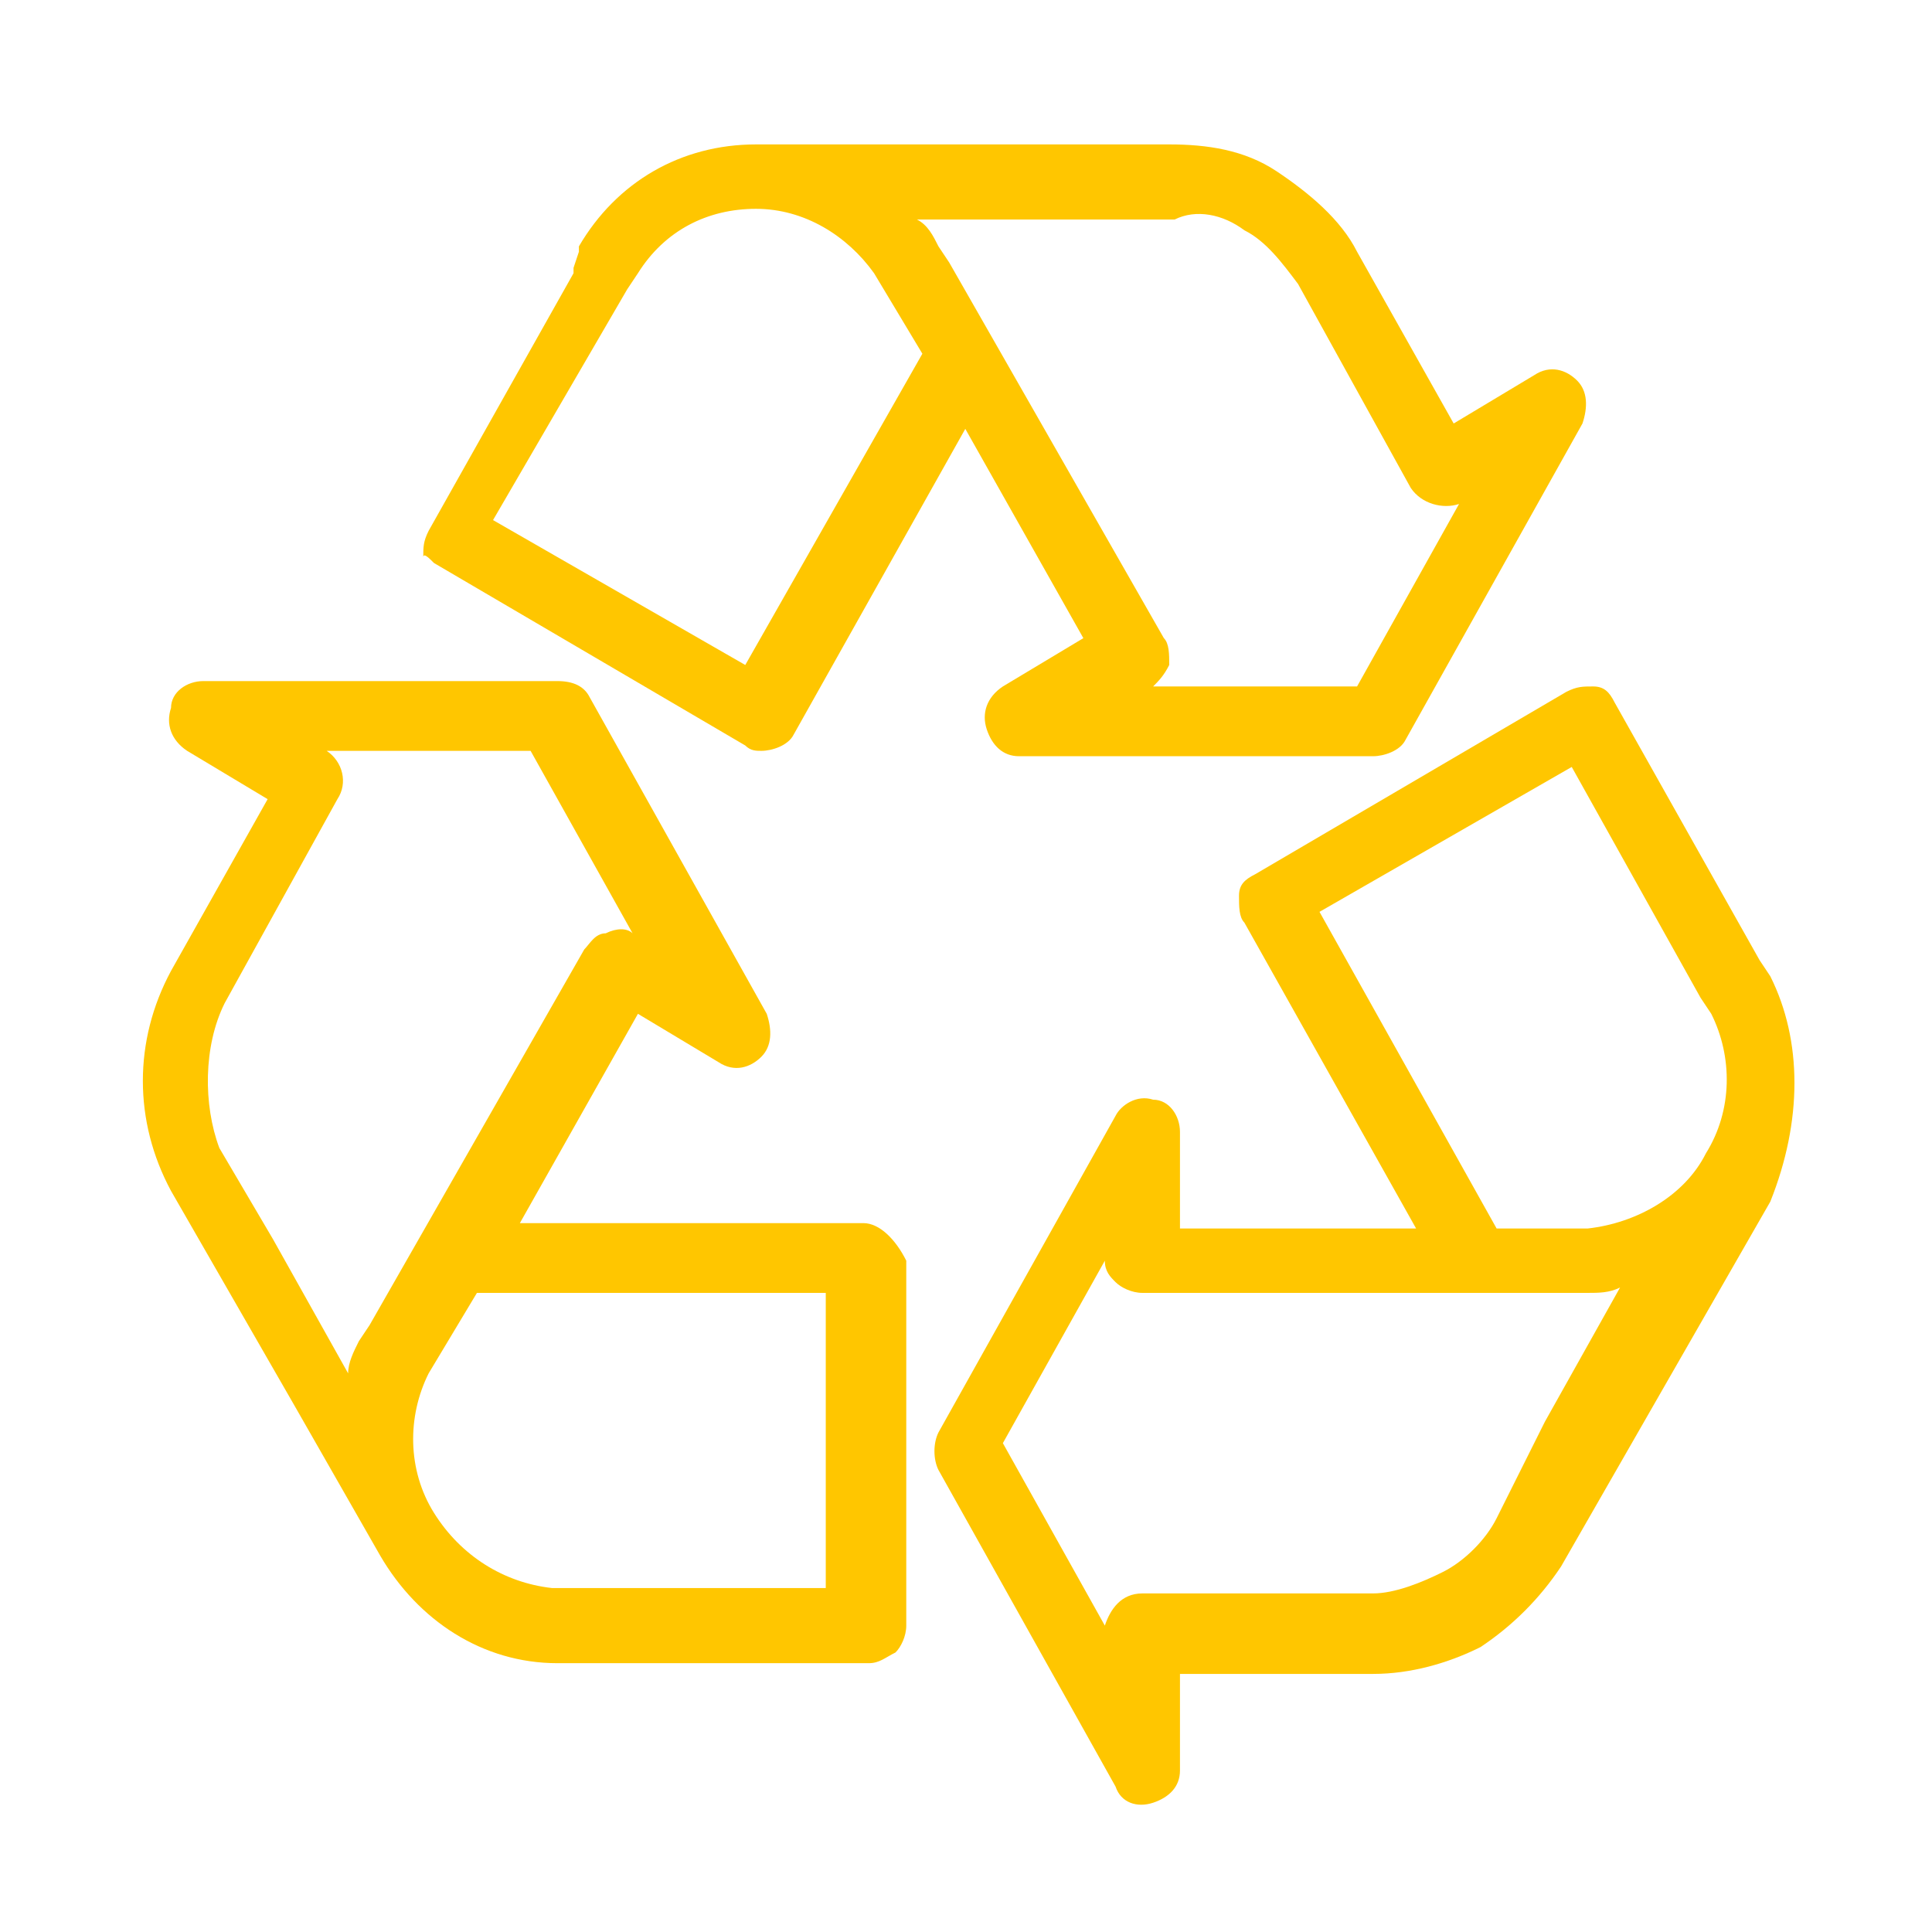
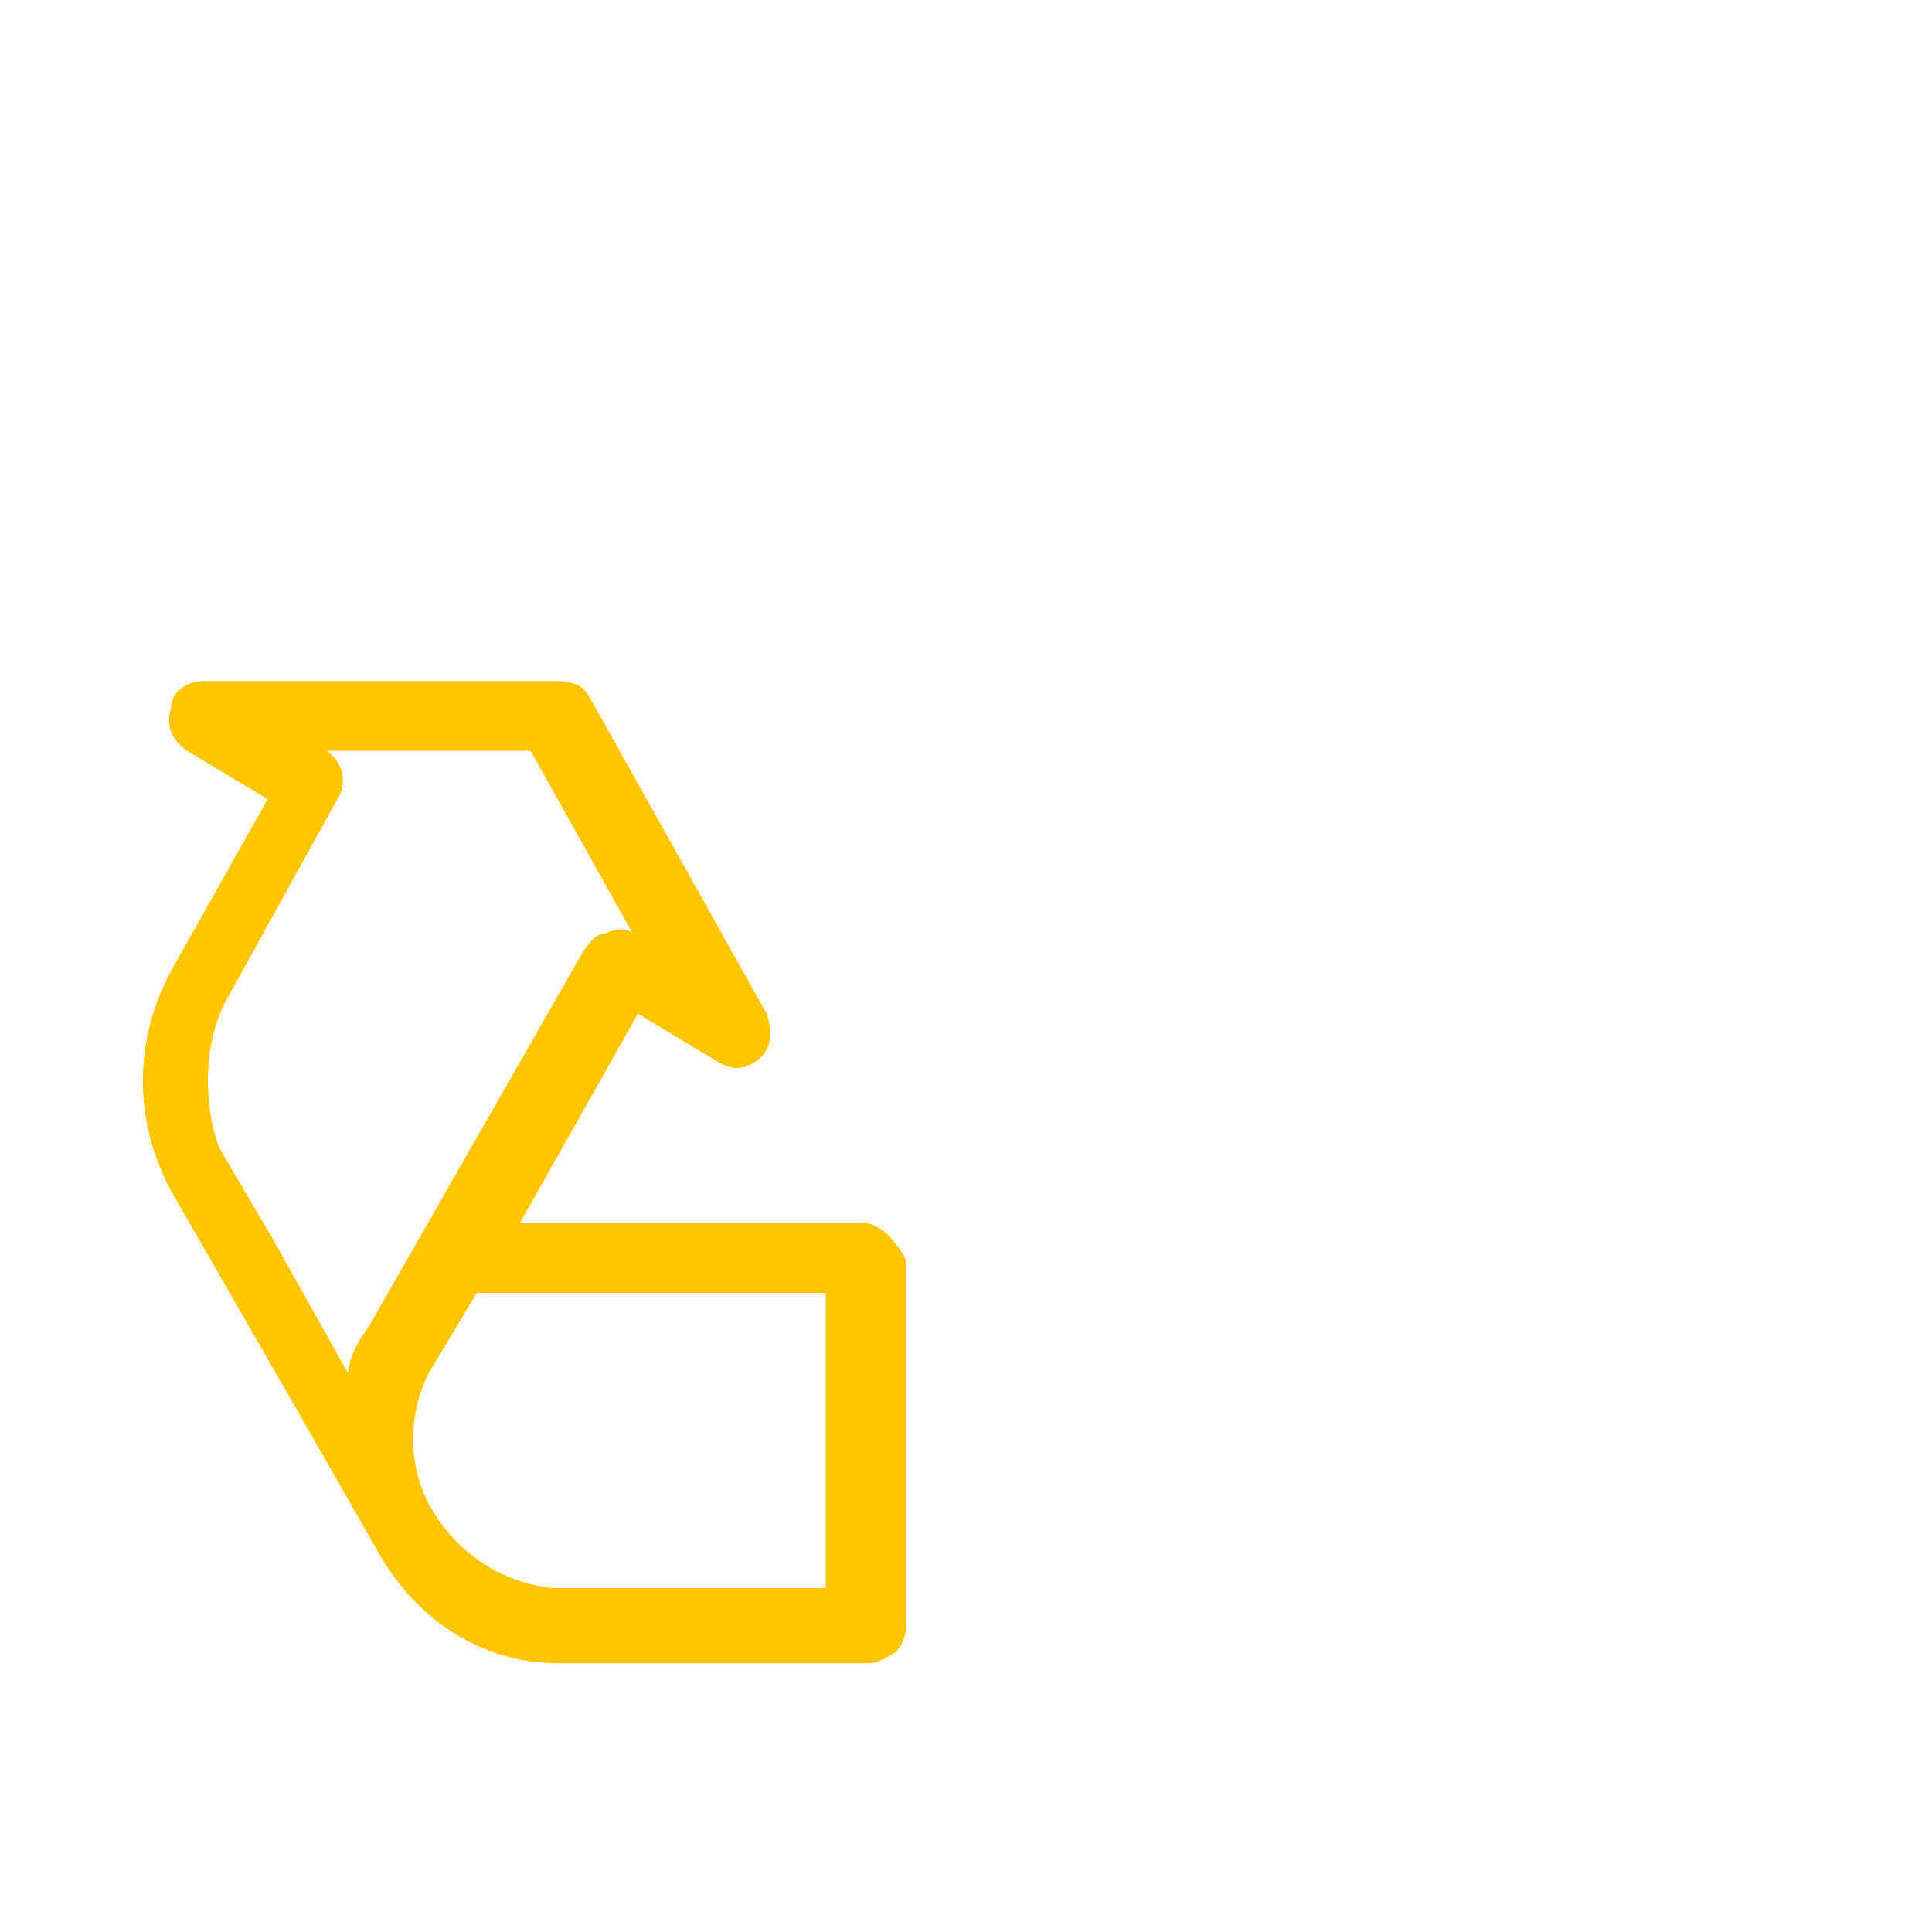
<svg xmlns="http://www.w3.org/2000/svg" version="1.1" id="Layer_1" x="0px" y="0px" viewBox="0 0 36 36" style="enable-background:new 0 0 36 36;" xml:space="preserve">
  <style type="text/css">
	.st0{fill:#FFC600;}
</style>
  <g id="Group_5295" transform="translate(-2986.313 -1393.009)">
-     <path id="Path_9086" class="st0" d="M2994.4,1403.5l5.8,3.4c0.1,0.1,0.2,0.1,0.3,0.1c0.2,0,0.5-0.1,0.6-0.3l3.2-5.7l2.2,3.9   l-1.5,0.9c-0.3,0.2-0.4,0.5-0.3,0.8c0.1,0.3,0.3,0.5,0.6,0.5h6.6c0.2,0,0.5-0.1,0.6-0.3l3.3-5.9c0.1-0.3,0.1-0.6-0.1-0.8   c-0.2-0.2-0.5-0.3-0.8-0.1l-1.5,0.9l-1.8-3.2c-0.3-0.6-0.9-1.1-1.5-1.5c-0.6-0.4-1.3-0.5-2-0.5h-7.7h0c-1.4,0-2.6,0.7-3.3,1.9   c0,0,0,0,0,0.1l-0.1,0.3c0,0,0,0,0,0.1l-2.7,4.8c-0.1,0.2-0.1,0.3-0.1,0.5C2994.2,1403.3,2994.3,1403.4,2994.4,1403.5z    M3009.5,1397.3c0.4,0.2,0.7,0.6,1,1l2.1,3.8c0.2,0.3,0.6,0.4,0.9,0.3l-1.9,3.4h-3.8c0.1-0.1,0.2-0.2,0.3-0.4c0-0.2,0-0.4-0.1-0.5   l-4-7l-0.2-0.3l0,0c-0.1-0.2-0.2-0.4-0.4-0.5h4.8C3008.6,1396.9,3009.1,1397,3009.5,1397.3L3009.5,1397.3z M2998,1398.4   C2998,1398.4,2998.1,1398.4,2998,1398.4l0.2-0.3c0.5-0.8,1.3-1.2,2.2-1.2h0c0.9,0,1.7,0.5,2.2,1.2l0.9,1.5l-3.3,5.8l-4.7-2.7   L2998,1398.4z" />
-     <path id="Path_9087" class="st0" d="M3019.3,1411.2C3019.3,1411.2,3019.3,1411.2,3019.3,1411.2l-0.2-0.3c0,0,0,0,0,0l-2.7-4.8   c-0.1-0.2-0.2-0.3-0.4-0.3c-0.2,0-0.3,0-0.5,0.1l-5.8,3.4c-0.2,0.1-0.3,0.2-0.3,0.4c0,0.2,0,0.4,0.1,0.5l3.2,5.7h-4.4v-1.8   c0-0.3-0.2-0.6-0.5-0.6c-0.3-0.1-0.6,0.1-0.7,0.3l-3.3,5.9c-0.1,0.2-0.1,0.5,0,0.7l3.3,5.9c0.1,0.3,0.4,0.4,0.7,0.3   c0.3-0.1,0.5-0.3,0.5-0.6v-1.8h3.6c0.7,0,1.4-0.2,2-0.5c0.6-0.4,1.1-0.9,1.5-1.5l3.9-6.8l0,0l0,0   C3019.9,1413.9,3019.9,1412.4,3019.3,1411.2z M3010.9,1410l4.7-2.7l2.4,4.3l0,0l0,0l0,0l0.2,0.3v0c0.4,0.8,0.4,1.8-0.1,2.6v0   c-0.4,0.8-1.3,1.3-2.2,1.4h-1.7L3010.9,1410z M3014.2,1421.3c-0.2,0.4-0.6,0.8-1,1c-0.4,0.2-0.9,0.4-1.3,0.4h-4.3   c-0.4,0-0.6,0.3-0.7,0.6l-1.9-3.4l1.9-3.4c0,0.2,0.1,0.3,0.2,0.4c0.1,0.1,0.3,0.2,0.5,0.2h8.3c0.2,0,0.4,0,0.6-0.1l-1.4,2.5l0,0   L3014.2,1421.3z" />
    <path id="Path_9088" class="st0" d="M3002.4,1415.8h-6.4l2.2-3.9l1.5,0.9c0.3,0.2,0.6,0.1,0.8-0.1c0.2-0.2,0.2-0.5,0.1-0.8   l-3.3-5.9c-0.1-0.2-0.3-0.3-0.6-0.3h-6.6c-0.3,0-0.6,0.2-0.6,0.5c-0.1,0.3,0,0.6,0.3,0.8l1.5,0.9l-1.8,3.2c-0.7,1.3-0.7,2.8,0,4.1   l2.3,4l1.6,2.8c0.7,1.2,1.9,2,3.3,2h5.8c0.2,0,0.3-0.1,0.5-0.2c0.1-0.1,0.2-0.3,0.2-0.5v-6.8c0,0,0,0,0,0   C3003,1416.1,3002.7,1415.8,3002.4,1415.8z M2990.5,1411.7l2.1-3.8c0.2-0.3,0.1-0.7-0.2-0.9h3.8l1.9,3.4c-0.1-0.1-0.3-0.1-0.5,0   c-0.2,0-0.3,0.2-0.4,0.3l-4,7l-0.2,0.3l0,0c-0.1,0.2-0.2,0.4-0.2,0.6l-1.4-2.5l0,0l-1-1.7   C2990.1,1413.6,2990.1,1412.5,2990.5,1411.7L2990.5,1411.7z M3001.7,1422.6h-5.1c-0.9-0.1-1.7-0.6-2.2-1.4v0   c-0.5-0.8-0.5-1.8-0.1-2.6l0.9-1.5h6.5L3001.7,1422.6z" />
  </g>
</svg>